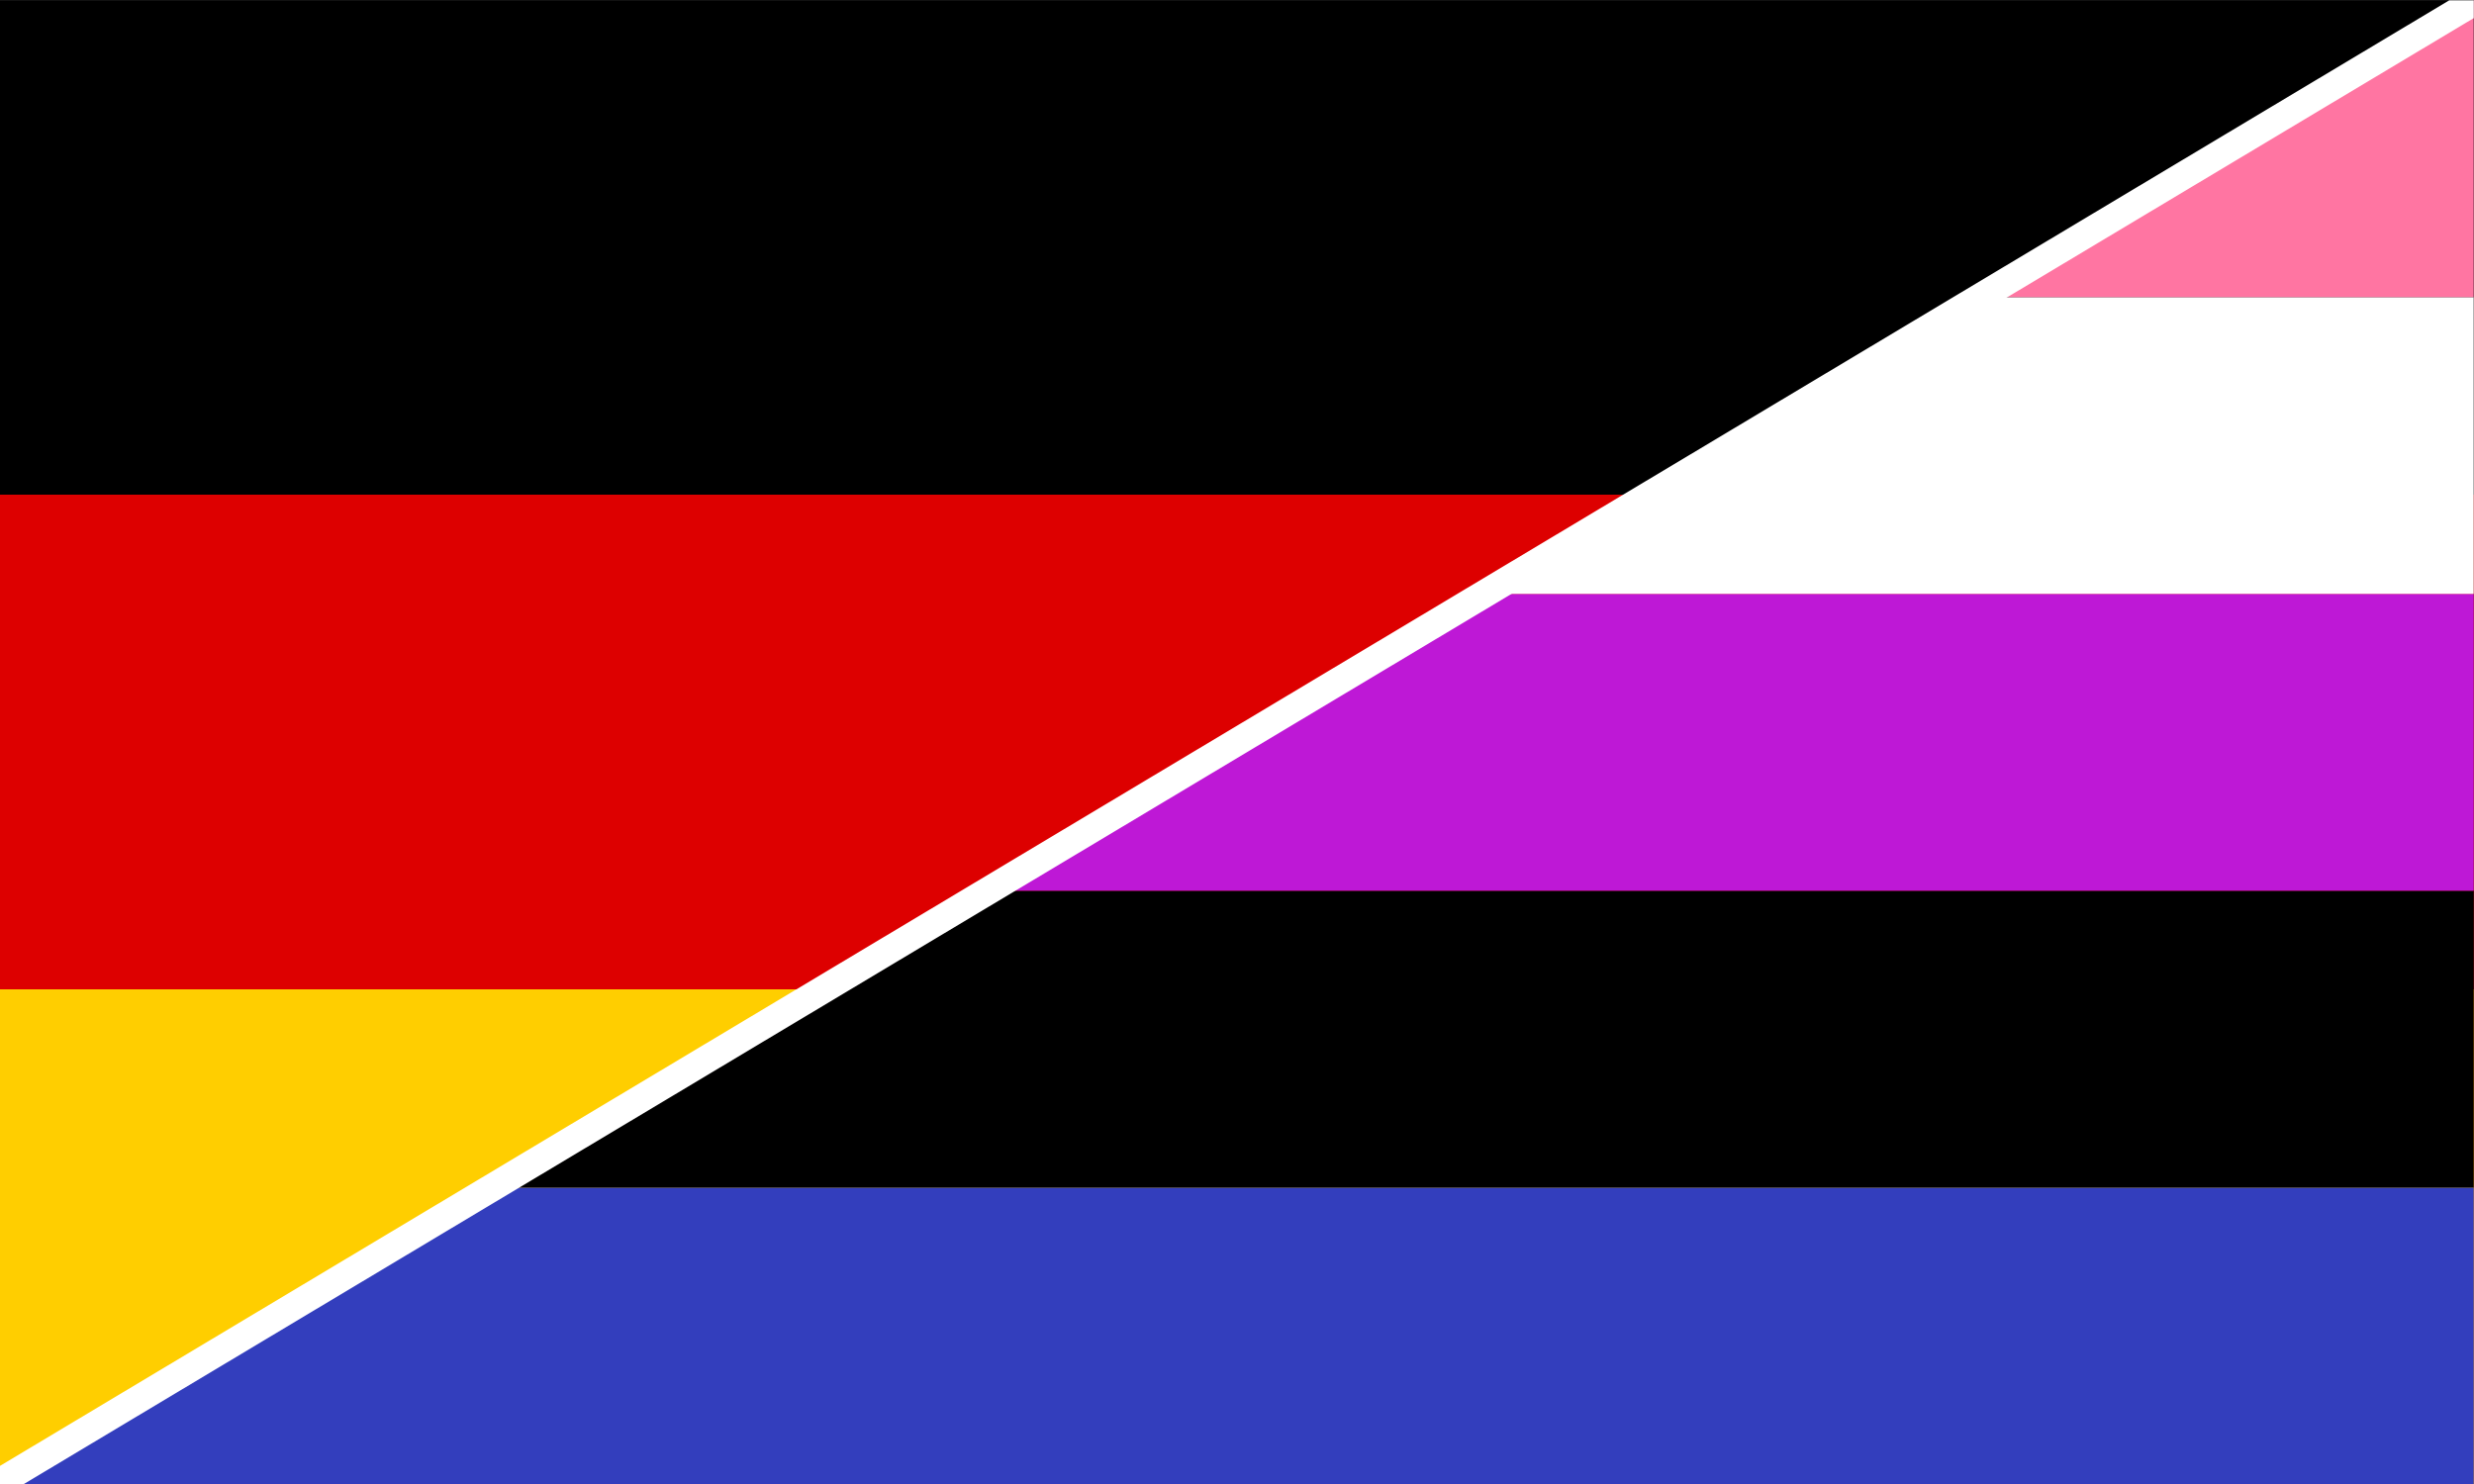
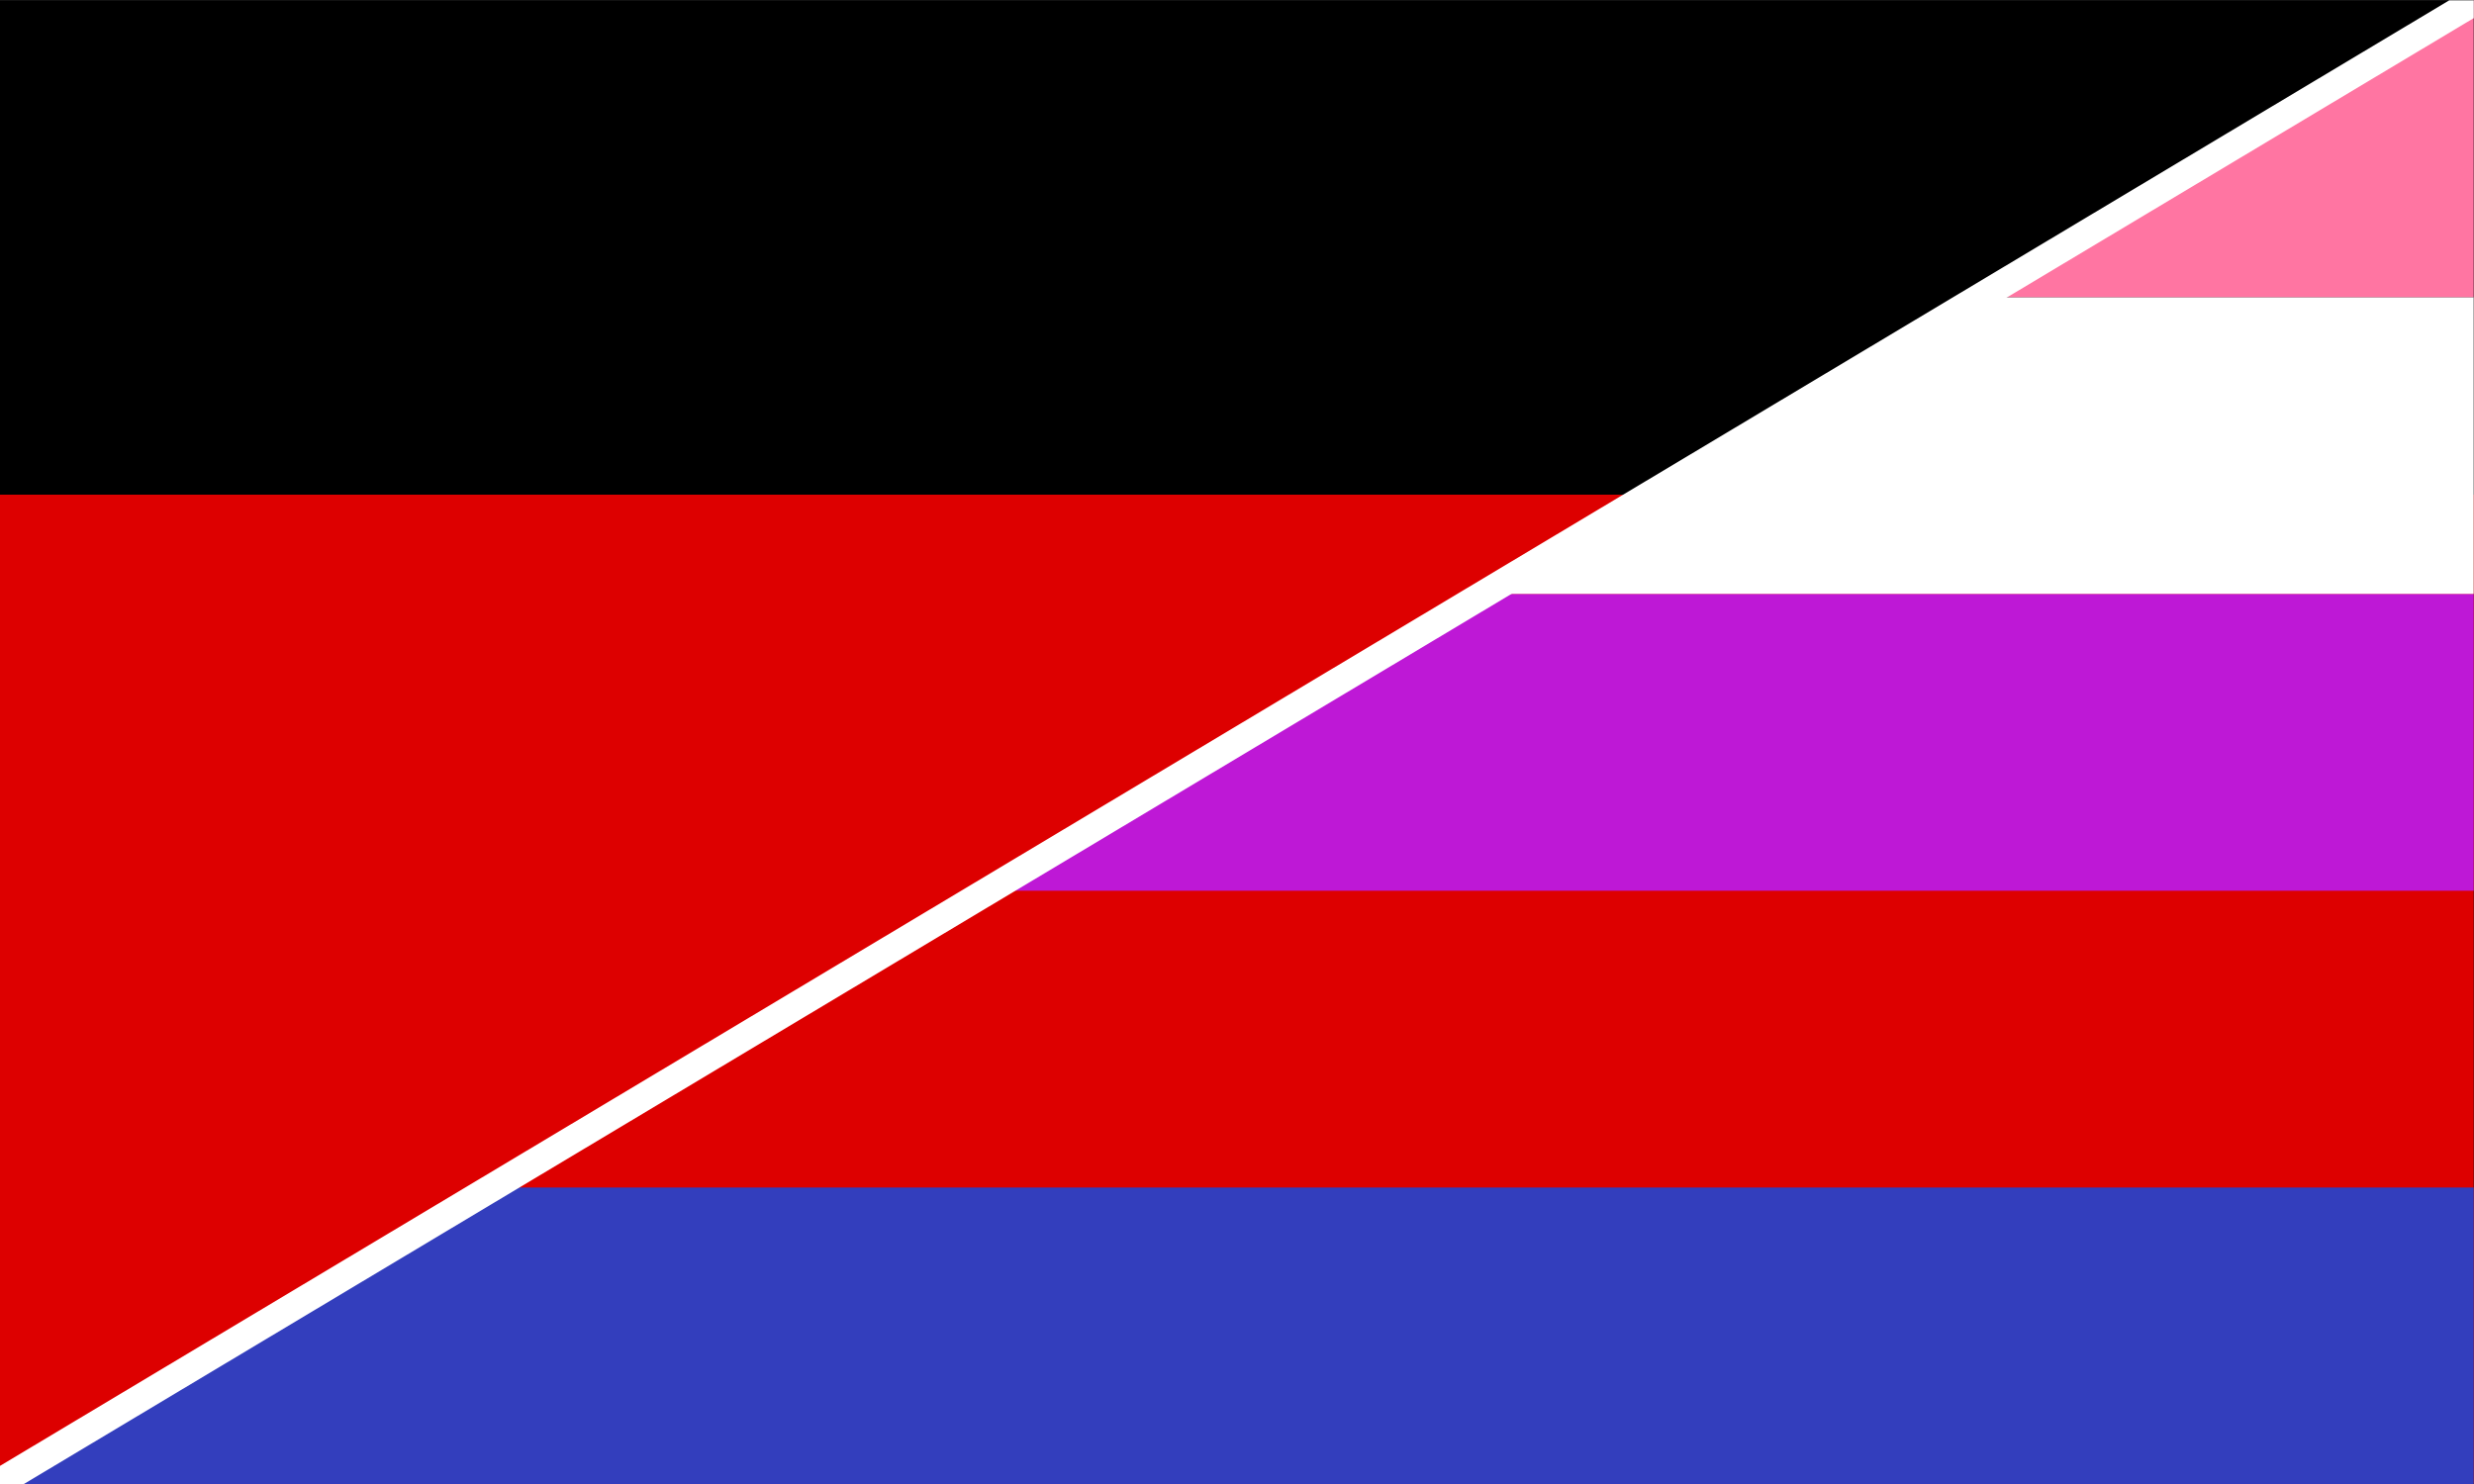
<svg xmlns="http://www.w3.org/2000/svg" xmlns:xlink="http://www.w3.org/1999/xlink" version="1.1" x="0px" y="0px" viewBox="0 0 800 480" style="enable-background:new 0 0 800 480;" xml:space="preserve">
  <rect x="0" y="0" width="800" height="480" fill="#333333" stroke="none" />
  <style type="text/css">
	.st0{clip-path:url(#SVGID_00000091714662229795705320000000018811288979885486_);}
	.st1{fill:#DD0000;}
	.st2{fill:#FFCE00;}
	.st3{fill:none;}
	.st4{fill:#333EBD;}
	.st5{fill:#BE18D6;}
	.st6{fill:#FFFFFF;}
	.st7{fill:#FF75A2;}
	.st8{display:none;}
	.st9{display:inline;fill:#FFFFFF;}
	.st10{fill:none;stroke:#FFFFFF;stroke-width:13;stroke-linecap:square;stroke-linejoin:bevel;stroke-miterlimit:10;}
	.st11{fill:none;stroke:#FFFFFF;stroke-width:9;stroke-miterlimit:10;}
</style>
  <g id="Ebene_1">
    <g id="Ebene_1_00000142884424758109914670000017533487310916196501_">
	</g>
    <g id="Ebene_3">
	</g>
  </g>
  <g id="Ebene_2">
    <g>
      <defs>
        <rect id="SVGID_1_" x="0" y="0.1" width="799.9" height="479.9" />
      </defs>
      <clipPath id="SVGID_00000043444324567463634040000002081026678098680482_">
        <use xlink:href="#SVGID_1_" style="overflow:visible;" />
      </clipPath>
      <g style="clip-path:url(#SVGID_00000043444324567463634040000002081026678098680482_);">
        <g id="Ebene_2_00000168085545741954404230000002281790366057817788_">
          <desc>Flag of Germany</desc>
          <g>
            <g>
              <rect id="black_stripe" x="0" y="0.1" width="799.9" height="479.9" />
              <rect id="red_stripe" x="0" y="160" class="st1" width="799.9" height="319.9" />
-               <rect id="gold_stripe" x="0" y="320" class="st2" width="799.9" height="160" />
            </g>
            <g>
-               <polygon class="st3" points="799.9,0.1 799.9,96.1 799.9,192.1 799.9,288.1 799.9,384.1 799.9,480.1 -0.2,480.1 -18.5,514.7         429.3,633 836.4,551.9 870.2,124.5       " />
              <polygon class="st4" points="799.9,384.1 159.8,384.1 -0.2,480.1 799.9,480.1       " />
-               <polygon points="799.9,288.1 319.9,288.1 159.8,384.1 799.9,384.1       " />
              <polygon class="st5" points="799.9,192.1 479.9,192.1 319.9,288.1 799.9,288.1       " />
              <polygon class="st6" points="799.9,96.1 639.9,96.1 479.9,192.1 799.9,192.1       " />
              <polygon class="st7" points="799.9,0.1 639.9,96.1 799.9,96.1       " />
            </g>
            <g class="st8">
              <path class="st9" d="M752.9,13.1l-740.1,444l0.2-444H752.9 M799.9,0.1H0l-0.2,480L799.9,0.1L799.9,0.1z" />
            </g>
          </g>
          <path class="st10" d="M775.1-97.3" />
        </g>
        <line class="st11" x1="812.8" y1="-7.1" x2="-29.1" y2="496.8" />
      </g>
    </g>
  </g>
</svg>